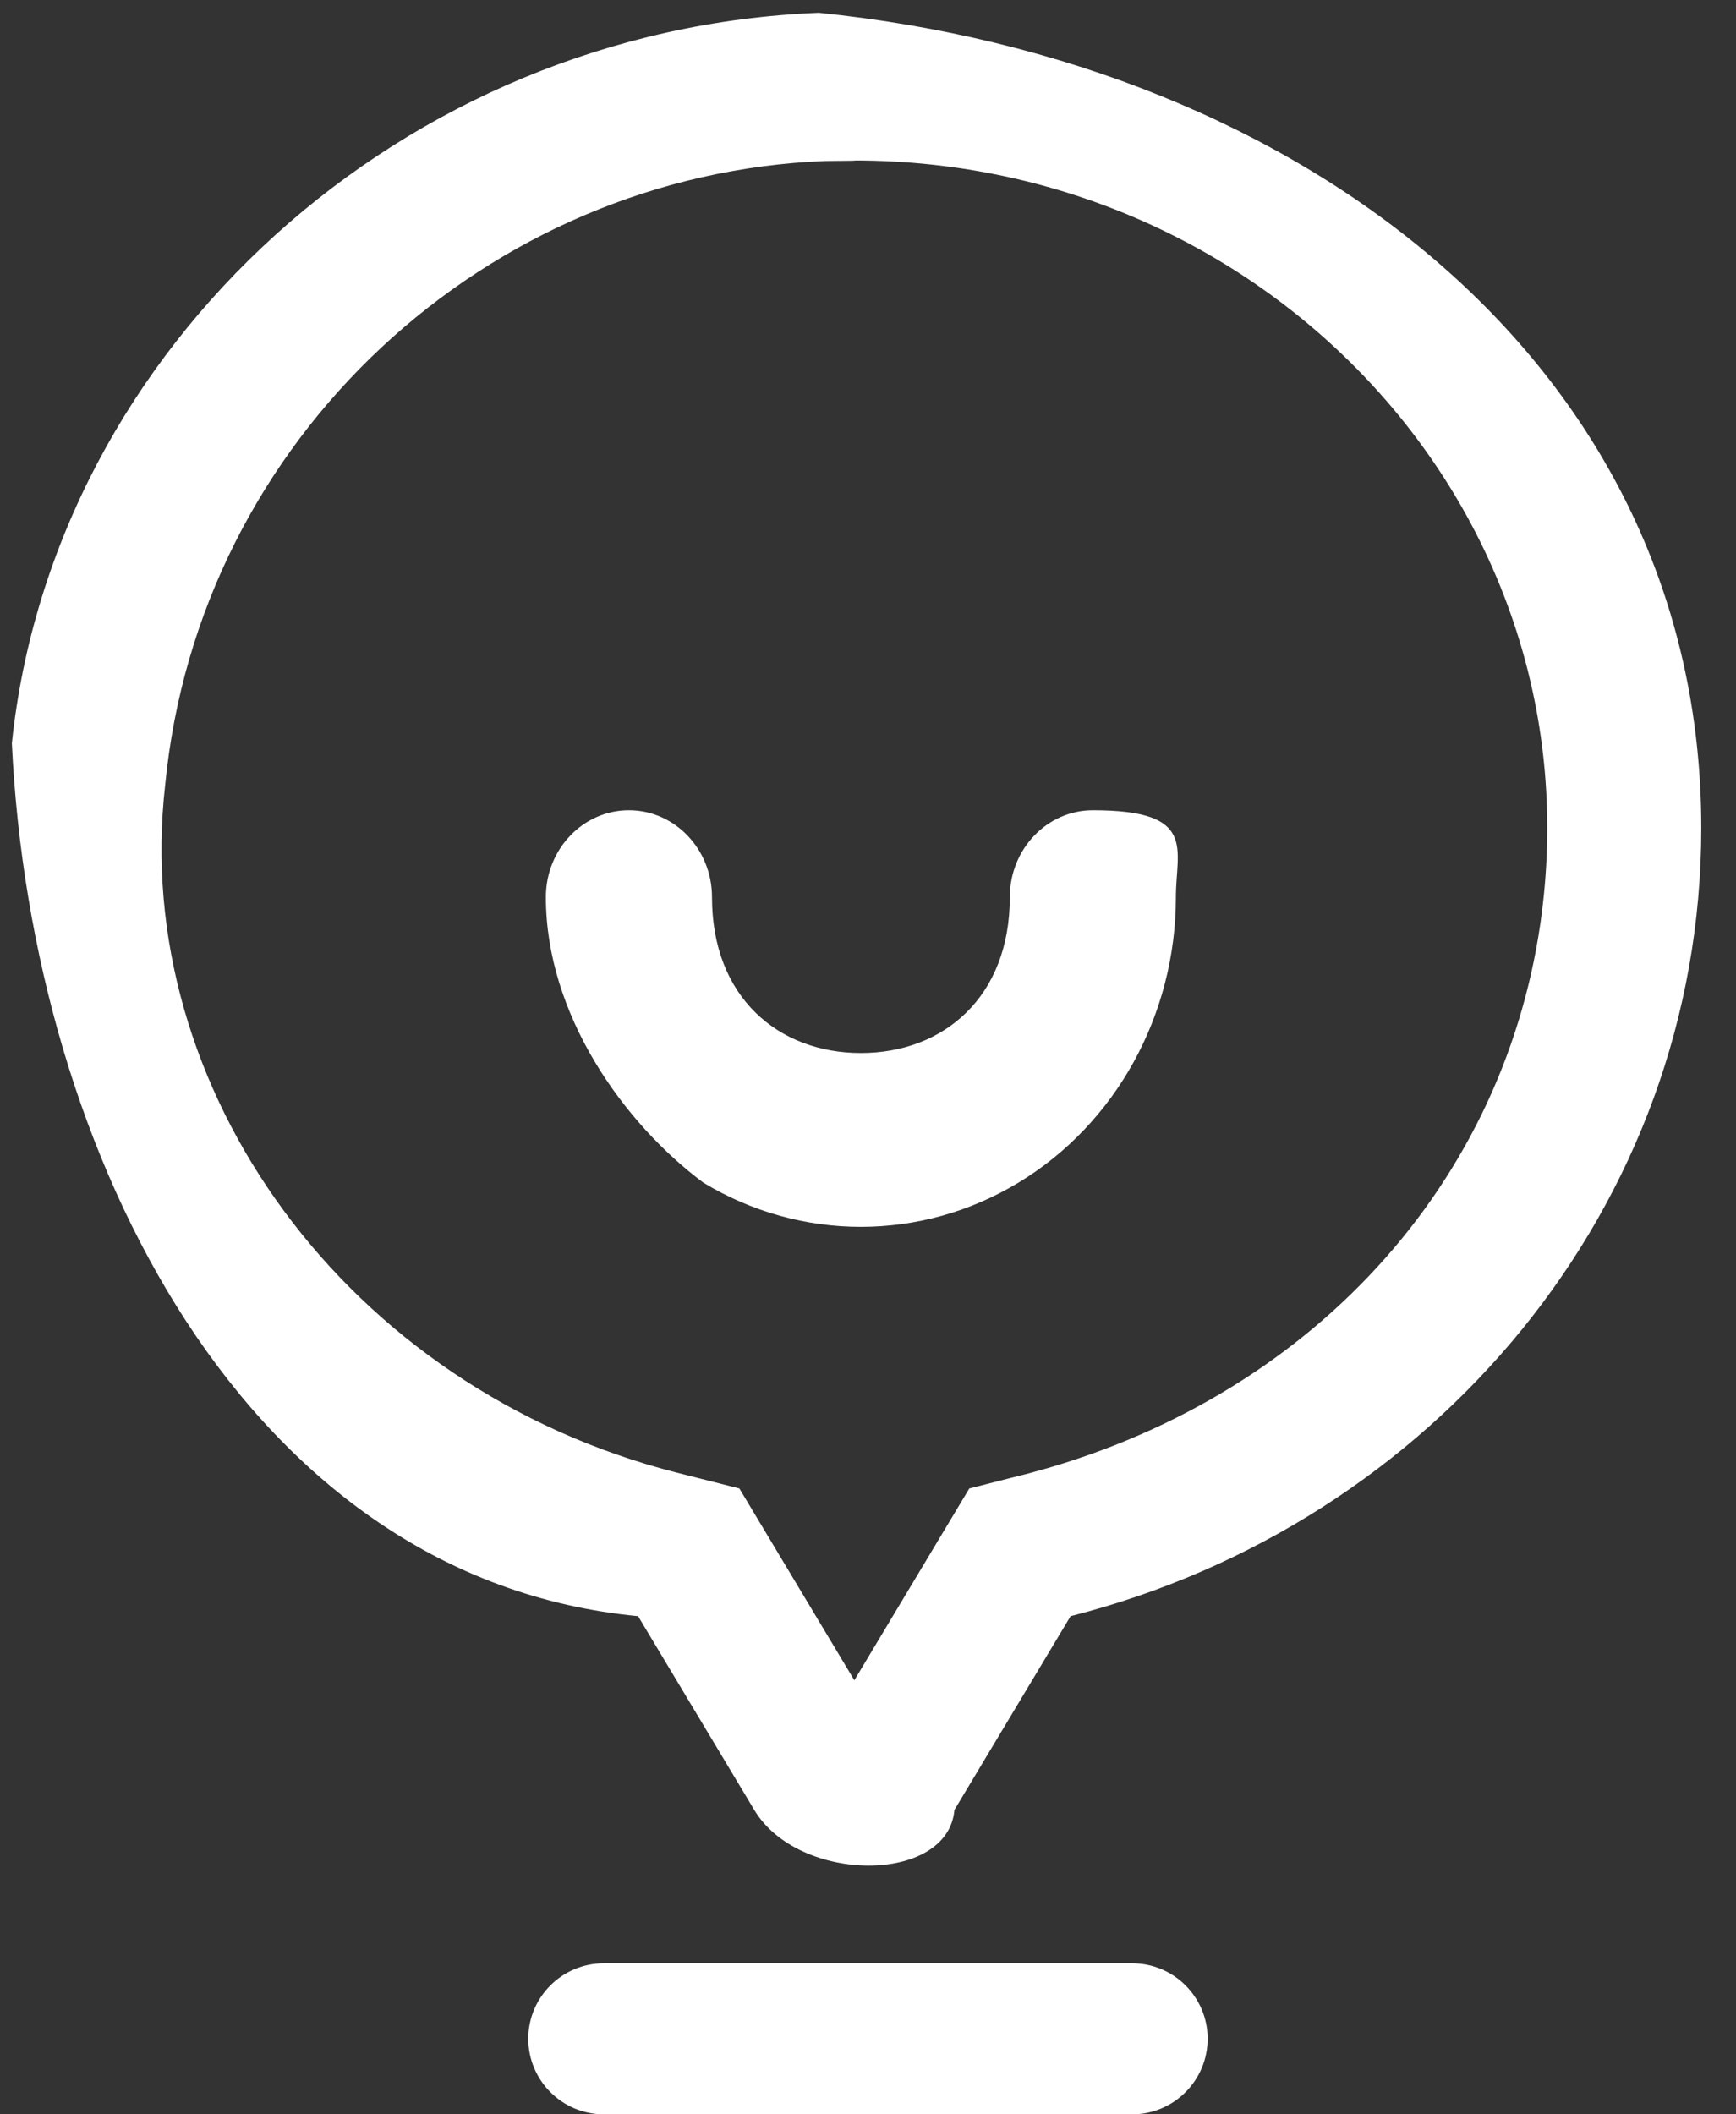
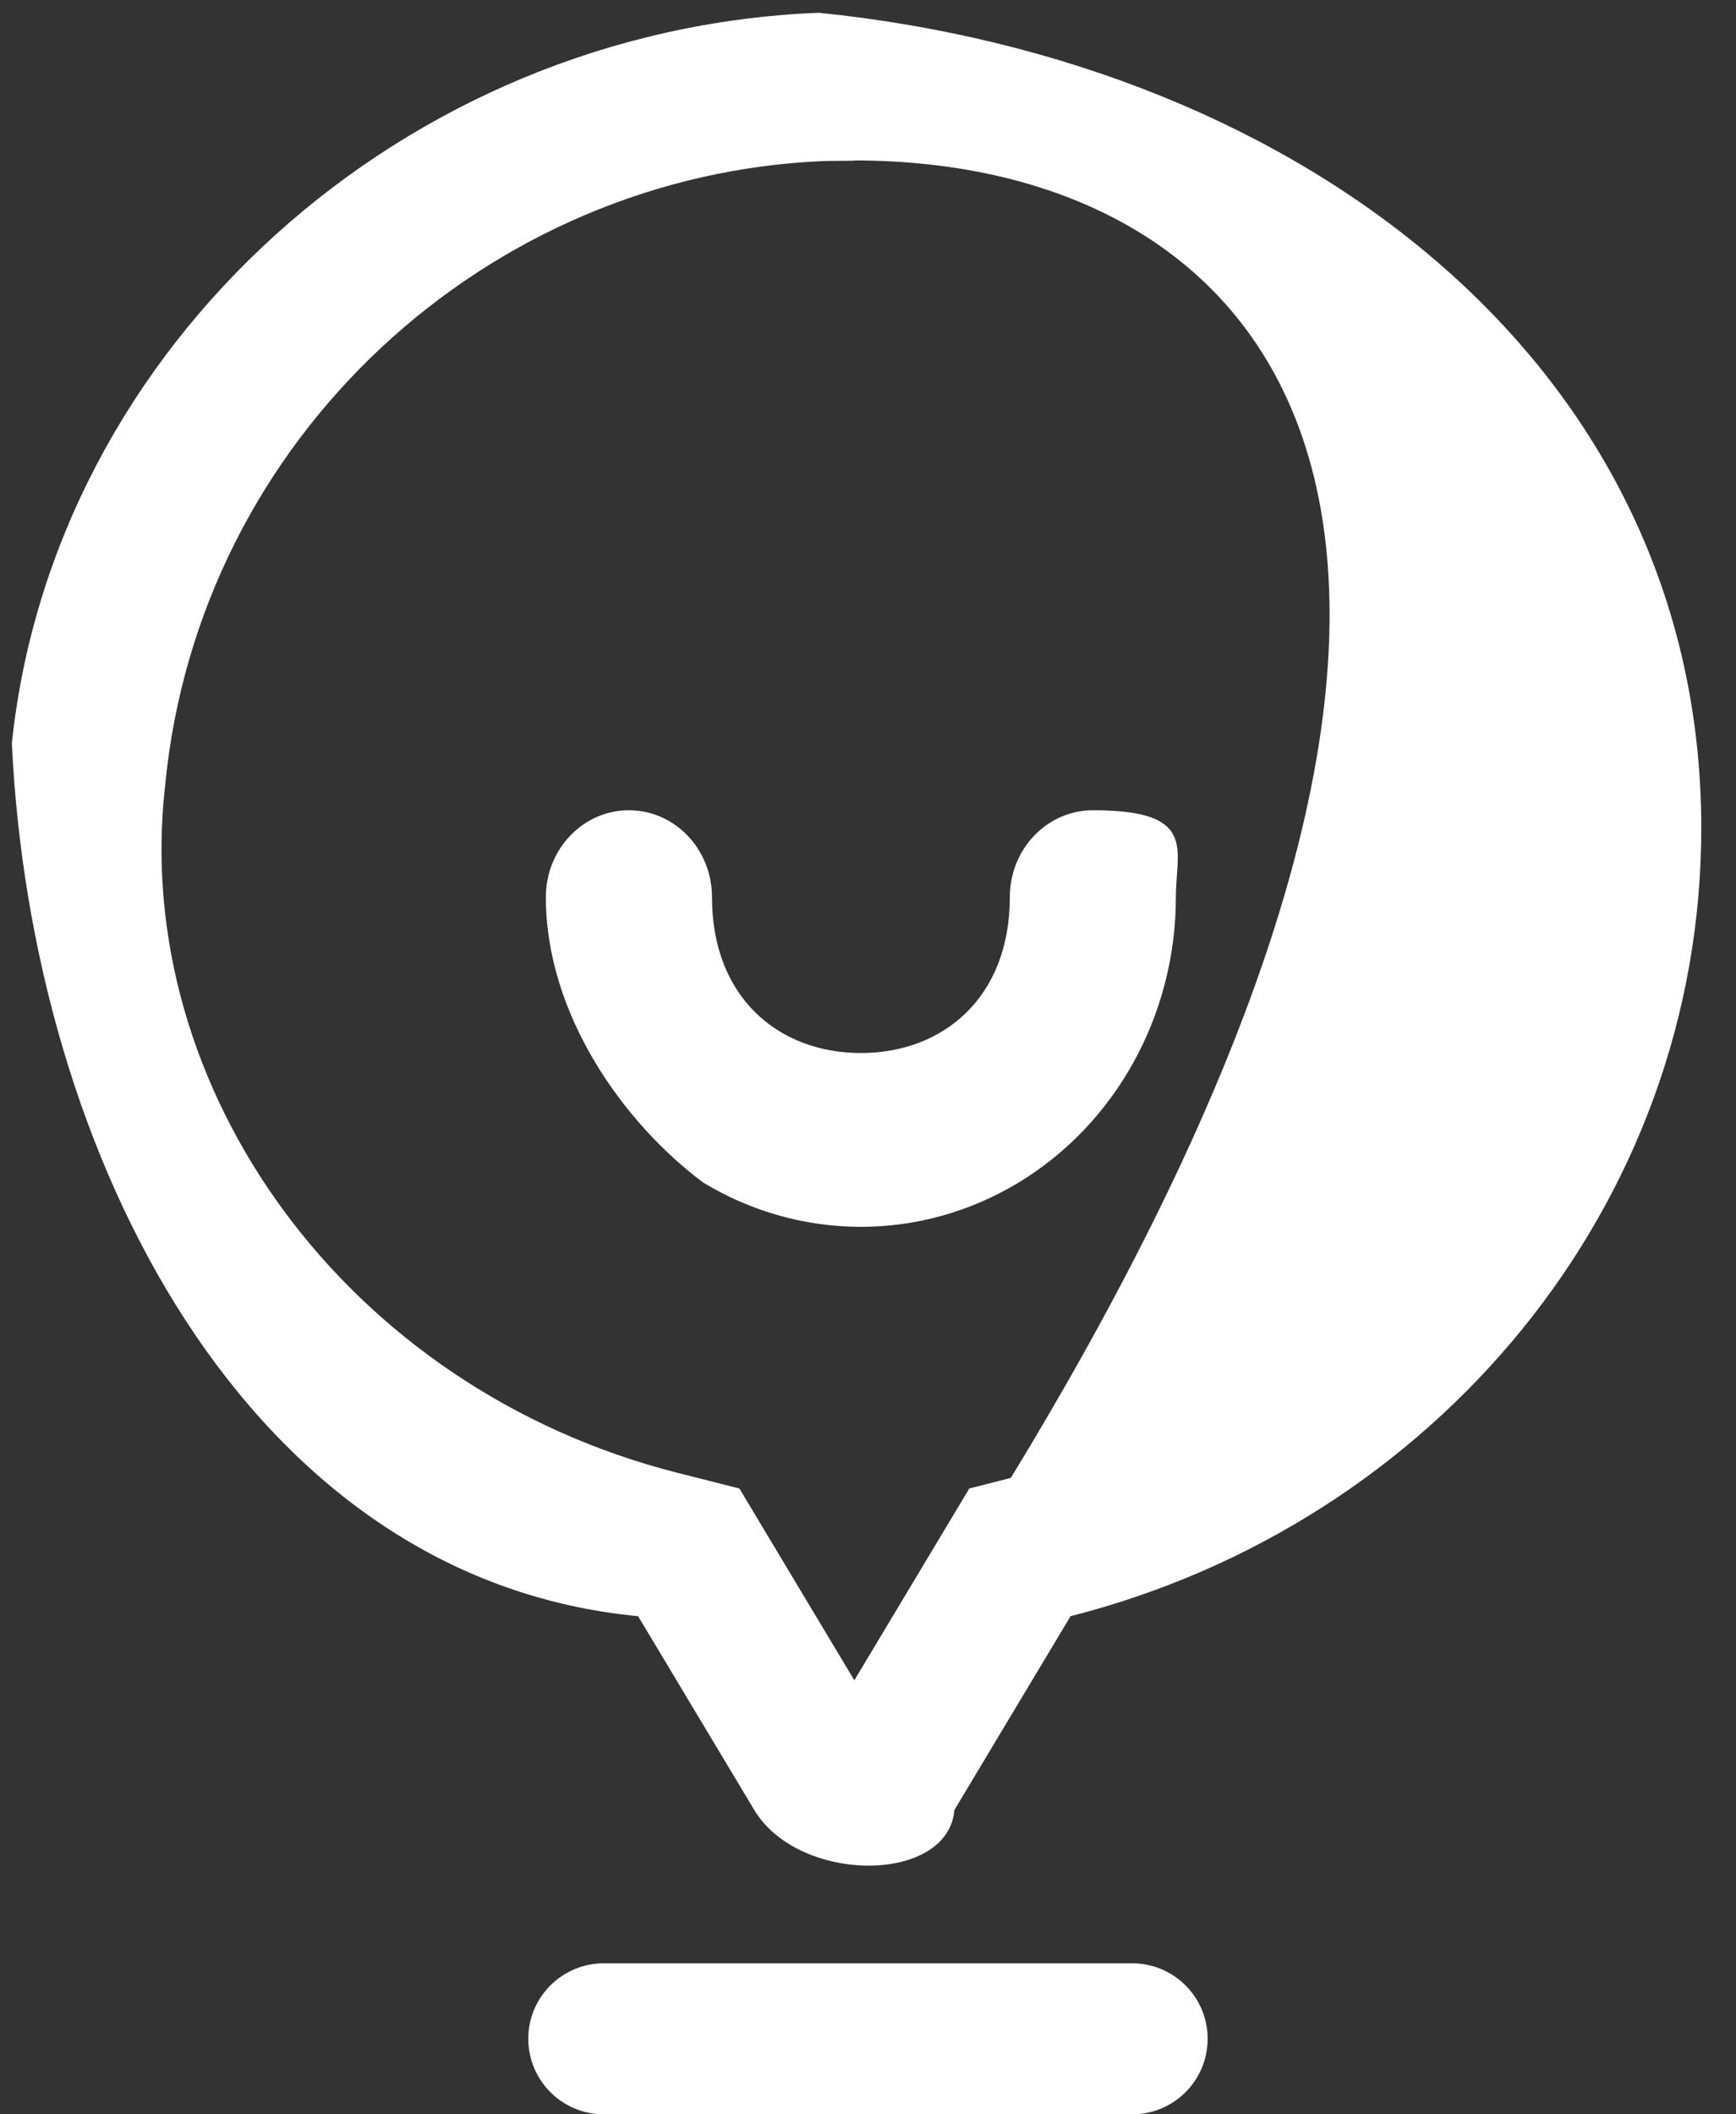
<svg xmlns="http://www.w3.org/2000/svg" width="23px" height="28px">
  <rect width="100%" height="100%" fill="#333333" stroke="none" />
-   <path fill-rule="evenodd" fill="rgb(255, 255, 255)" d="M14.184,21.403 L12.645,23.969 C12.56,24.952 10.582,24.952 9.993,23.969 L8.454,21.403 C3.292,20.91 0.419,15.341 0.157,9.843 C0.710,4.572 5.353,0.385 10.849,0.169 C17.260,0.82 22.540,4.848 22.540,10.966 C22.540,15.978 18.991,20.181 14.184,21.403 ZM11.319,2.125 C11.190,2.125 11.62,2.127 10.932,2.132 C6.474,2.308 2.633,5.781 2.188,10.40 C1.729,14.408 4.583,18.388 8.974,19.504 L9.796,19.712 L11.319,22.252 L12.842,19.712 L13.392,19.572 C17.21,18.653 19.894,15.802 20.409,12.223 C21.190,6.791 16.810,2.125 11.319,2.125 ZM13.493,15.662 C12.201,16.442 10.610,16.442 9.319,15.662 C8.27,14.882 7.232,13.440 7.232,11.881 C7.232,11.245 7.725,10.730 8.332,10.730 C8.940,10.730 9.433,11.245 9.433,11.881 C9.433,13.21 10.316,13.945 11.406,13.945 C12.495,13.945 13.379,13.21 13.379,11.881 C13.379,11.245 13.872,10.730 14.479,10.730 C15.87,10.730 15.579,11.245 15.579,11.881 C15.579,13.440 14.784,14.882 13.493,15.662 ZM8.0,26.0 L15.0,26.0 C15.552,26.0 16.0,26.447 16.0,26.999 C16.0,27.552 15.552,28.0 15.0,28.0 L8.0,28.0 C7.447,28.0 6.999,27.552 6.999,26.999 C6.999,26.447 7.447,26.0 8.0,26.0 Z" />
+   <path fill-rule="evenodd" fill="rgb(255, 255, 255)" d="M14.184,21.403 L12.645,23.969 C12.56,24.952 10.582,24.952 9.993,23.969 L8.454,21.403 C3.292,20.91 0.419,15.341 0.157,9.843 C0.710,4.572 5.353,0.385 10.849,0.169 C17.260,0.82 22.540,4.848 22.540,10.966 C22.540,15.978 18.991,20.181 14.184,21.403 ZM11.319,2.125 C11.190,2.125 11.62,2.127 10.932,2.132 C6.474,2.308 2.633,5.781 2.188,10.40 C1.729,14.408 4.583,18.388 8.974,19.504 L9.796,19.712 L11.319,22.252 L12.842,19.712 L13.392,19.572 C21.190,6.791 16.810,2.125 11.319,2.125 ZM13.493,15.662 C12.201,16.442 10.610,16.442 9.319,15.662 C8.27,14.882 7.232,13.440 7.232,11.881 C7.232,11.245 7.725,10.730 8.332,10.730 C8.940,10.730 9.433,11.245 9.433,11.881 C9.433,13.21 10.316,13.945 11.406,13.945 C12.495,13.945 13.379,13.21 13.379,11.881 C13.379,11.245 13.872,10.730 14.479,10.730 C15.87,10.730 15.579,11.245 15.579,11.881 C15.579,13.440 14.784,14.882 13.493,15.662 ZM8.0,26.0 L15.0,26.0 C15.552,26.0 16.0,26.447 16.0,26.999 C16.0,27.552 15.552,28.0 15.0,28.0 L8.0,28.0 C7.447,28.0 6.999,27.552 6.999,26.999 C6.999,26.447 7.447,26.0 8.0,26.0 Z" />
</svg>